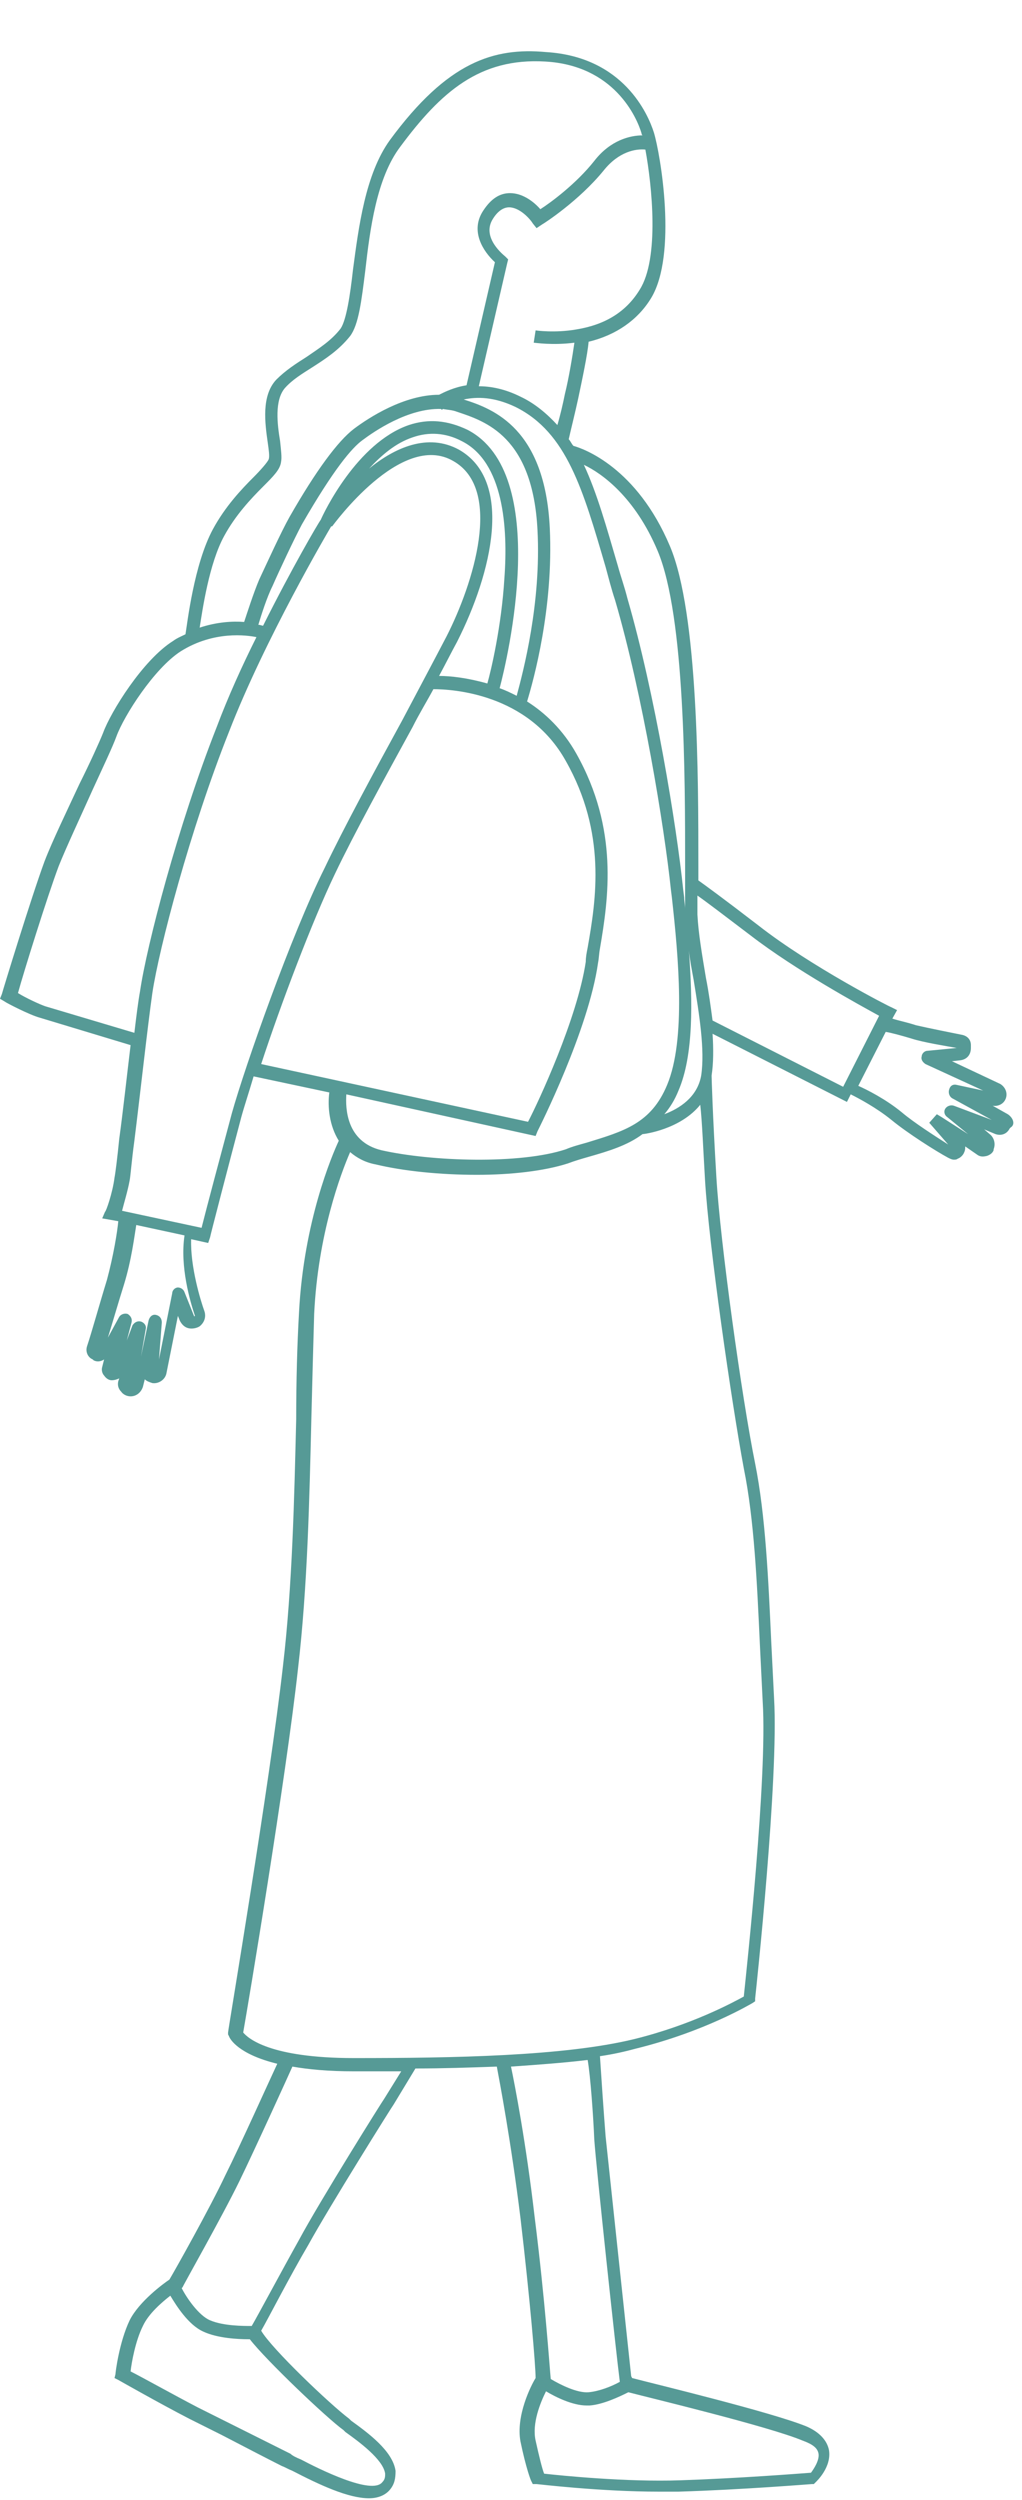
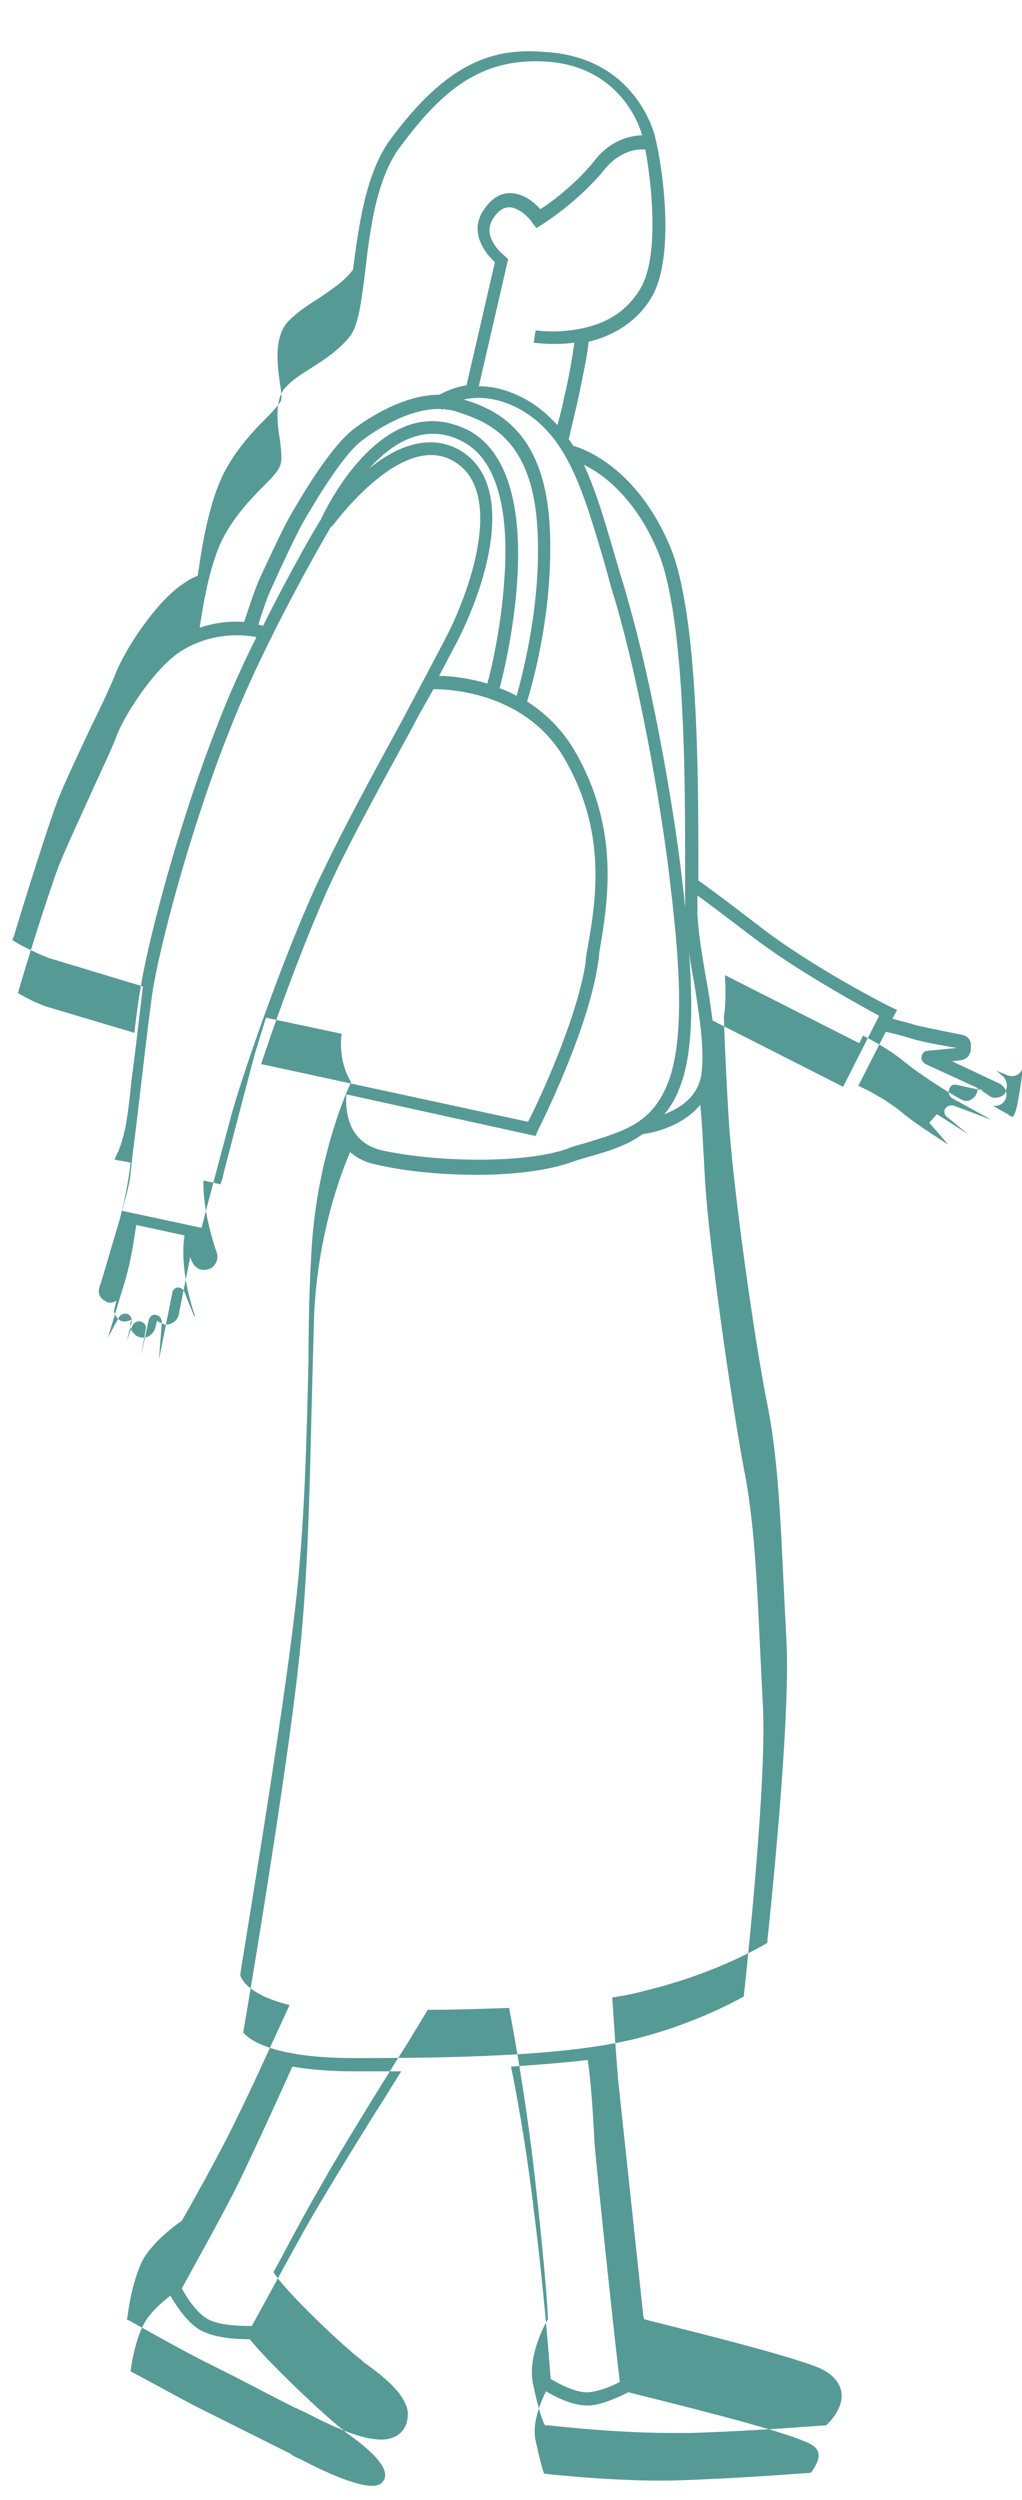
<svg xmlns="http://www.w3.org/2000/svg" version="1.1" id="Calque_1" x="0px" y="0px" viewBox="0 0 108 264.1" style="enable-background:new 0 0 108 264.1;" xml:space="preserve">
  <style type="text/css">
	.st0{fill:#569A96;}
</style>
-   <path class="st0" d="M106.5,117.7l-1.6-0.9l0,0c0.6,0.1,1.2-0.2,1.4-0.8c0.2-0.6-0.1-1.2-0.6-1.5l-5.1-2.4l0.9-0.1  c0.7-0.1,1.1-0.6,1.1-1.3l0-0.3c0-0.6-0.4-1-1-1.1c-1-0.2-3.5-0.7-4.8-1c-0.9-0.3-1.9-0.5-2.5-0.7l0.5-0.9l-0.6-0.3  c-0.1,0-8.5-4.3-14-8.6c-3.9-3-5.7-4.3-6.4-4.8c0-0.5,0-1,0-1.5c0-9.3,0-26.7-3-33.8c-3.5-8.3-9.1-10.3-10.2-10.6  c-0.2-0.2-0.3-0.5-0.5-0.7c0.2-0.9,0.7-2.9,1-4.3c0.4-1.9,1-4.7,1.1-6c2.9-0.7,5.2-2.3,6.6-4.6c2.8-4.6,1-15.2,0.3-17.5  c-0.6-1.9-3.2-8-11.4-8.5C52.2,5,47.3,6.5,41.2,14.8c-2.6,3.6-3.3,9.2-3.9,13.7c-0.3,2.7-0.7,5.3-1.3,6.2c-1,1.3-2.3,2.1-3.6,3  c-1.1,0.7-2.2,1.4-3.2,2.4c-1.6,1.7-1.2,4.6-0.9,6.7c0.1,0.7,0.2,1.4,0.1,1.7c-0.1,0.3-0.9,1.2-1.6,1.9c-1.3,1.3-3,3.1-4.3,5.5  c-2,3.7-2.7,9.9-2.9,11.1c-0.4,0.2-0.9,0.4-1.3,0.7c-3.2,2-6.6,7.5-7.4,9.7c-0.4,1-1.4,3.2-2.5,5.4c-1.3,2.8-2.9,6.1-3.7,8.2  c-1.4,3.8-4.4,13.6-4.5,14l-0.2,0.5l0.5,0.3c0.1,0.1,2.6,1.4,3.7,1.7l9.6,2.9c-0.4,3.3-0.8,7-1.2,9.9c-0.2,2-0.4,3.6-0.5,4.1  c-0.2,1.6-0.9,3.6-1,3.6l-0.3,0.7l1.7,0.3c-0.1,1.1-0.5,3.6-1.2,6.2c-0.8,2.6-1.6,5.5-2.1,7c-0.2,0.6,0.1,1.2,0.6,1.4l0.1,0.1  c0.4,0.2,0.8,0.1,1.1-0.1l-0.2,0.8c-0.1,0.3,0,0.7,0.2,0.9c0.2,0.3,0.5,0.5,0.8,0.5c0.3,0,0.6-0.1,0.8-0.2l-0.1,0.3  c-0.1,0.4,0,0.8,0.3,1.1c0.2,0.3,0.6,0.5,1,0.5c0.6,0,1.1-0.4,1.3-1l0.2-0.8c0.2,0.2,0.5,0.3,0.8,0.4c0.7,0.1,1.4-0.4,1.5-1.1l1.2-6  l0.2,0.5c0.2,0.4,0.5,0.7,0.9,0.8c0.4,0.1,0.9,0,1.2-0.2c0.5-0.4,0.7-1,0.5-1.6c-0.4-1.1-1.5-4.7-1.4-7.6l1.8,0.4l0.2-0.6  c0-0.1,2-7.8,3.3-12.7c0.3-1.1,0.8-2.6,1.3-4.3l8,1.7c-0.2,1.5,0,3.5,1,5.1c-0.7,1.5-3.7,8.5-4.2,18.1c-0.2,3.5-0.3,7.3-0.3,11.3  c-0.2,8.2-0.4,17.6-1.4,26.1c-1.4,12.4-5.8,38.4-5.8,38.7l0,0.2l0.1,0.2c0.1,0.3,1,1.9,5.1,2.9c-0.8,1.7-3.9,8.6-5.5,11.8  c-1.6,3.4-5.3,10-5.9,11c-0.6,0.4-3.2,2.3-4.2,4.3c-1.1,2.3-1.5,5.5-1.5,5.7l-0.1,0.4l0.4,0.2c0,0,4.4,2.5,7.5,4.1  c1,0.5,2.2,1.1,3.4,1.7c2.5,1.3,5.2,2.7,6.4,3.3c0.3,0.1,0.6,0.3,1.1,0.5c2.9,1.5,5.9,2.9,8.1,2.9c0.9,0,1.7-0.3,2.2-0.9  c0.5-0.6,0.6-1.2,0.6-2c-0.3-2.1-2.9-4-4.7-5.3l-0.2-0.2c-2-1.5-8.2-7.4-9.3-9.3c0.7-1.2,3-5.7,5-9.1c2.2-4,8.9-14.7,9-14.8l2.3-3.8  c2.9,0,5.8-0.1,8.6-0.2c0.3,1.6,1.5,7.9,2.5,16c1,8.5,1.6,15.6,1.6,16.9c-0.5,0.8-2.1,4-1.6,6.7c0.6,2.9,1.1,4.1,1.1,4.1l0.2,0.4  l0.4,0c0.1,0,6.7,0.8,12.9,0.8c0.7,0,1.4,0,2.1,0c6.7-0.2,14-0.8,14.1-0.8l0.2,0l0.2-0.2c0.1-0.1,1.7-1.6,1.4-3.4  c-0.2-1-1-1.9-2.4-2.5c-3.7-1.5-15.7-4.4-18.4-5.1l-0.1-0.2c-0.4-3.7-2.4-22.5-2.7-25.3c-0.2-2.5-0.5-6.9-0.6-8.5  c1.4-0.2,2.7-0.5,3.8-0.8c7.3-1.8,12.1-4.7,12.3-4.8l0.3-0.2l0-0.3c0.1-0.9,2.5-23.2,2-31.7c-0.1-2-0.2-4-0.3-6  c-0.3-6.5-0.6-13.3-1.7-18.8c-1.4-6.9-3.7-23.4-4.1-30.3c-0.4-6.7-0.5-10.5-0.5-10.6l0,0c0,0,0,0,0-0.1c0.2-1.3,0.2-2.8,0.1-4.4  l14.2,7.2l0.4-0.8c0.8,0.4,2.7,1.4,4.3,2.7c1.7,1.4,4.7,3.3,6,4c0.2,0.1,0.4,0.2,0.6,0.2c0.1,0,0.3,0,0.4-0.1  c0.3-0.1,0.6-0.4,0.7-0.7c0.1-0.2,0.1-0.4,0.1-0.6l1.3,0.9c0.3,0.2,0.6,0.2,1,0.1c0.3-0.1,0.6-0.3,0.7-0.6l0-0.1  c0.2-0.5,0.1-1.1-0.3-1.5l-0.7-0.6l1.2,0.5c0.6,0.2,1.2,0,1.5-0.6l0.1-0.1C107.3,118.8,107.1,118.1,106.5,117.7z M72.8,100.4  c0.1,1,0.3,2,0.5,3.1c0.6,3.7,1.2,7.4,0.8,10.1c-0.4,2.3-2.3,3.5-3.9,4.1c0.6-0.7,1.1-1.5,1.5-2.5C73.3,111.5,73.2,105.8,72.8,100.4  z M69.5,58.2c2.9,6.9,2.9,24,2.9,33.3c0,1.9,0,3.4,0,4.5c0-0.4-0.1-0.8-0.1-1.2l-0.1-0.8c-0.7-6.8-3-20.8-5.9-30.8  c-0.3-1.2-0.7-2.3-1-3.4c-1.2-4.1-2.2-7.7-3.6-10.7C63.6,50,67.1,52.5,69.5,58.2z M67.6,30.6c-1.4,2.3-3.6,3.7-6.7,4.2  c-2.3,0.4-4.3,0.1-4.3,0.1l-0.2,1.3c0.1,0,2,0.3,4.3,0c-0.2,1.4-0.6,3.8-1,5.4c-0.2,1-0.5,2.3-0.8,3.3c-1.1-1.2-2.4-2.3-3.9-3  c-1.6-0.8-3.1-1.1-4.4-1.1l3-13l0.1-0.4l-0.3-0.3c-0.1-0.1-2.6-2-1.3-4c0.5-0.8,1.1-1.2,1.7-1.2c1.1,0,2.2,1.2,2.5,1.7l0.4,0.5  l0.6-0.4c0.2-0.1,3.9-2.5,6.5-5.7c1.6-2,3.4-2.3,4.4-2.2C68.9,19.6,69.7,27.3,67.6,30.6z M23.7,56.6c1.2-2.2,2.8-3.9,4.1-5.2  c1.1-1.1,1.8-1.8,1.9-2.6c0.1-0.5,0-1.2-0.1-2.2c-0.3-1.8-0.6-4.3,0.5-5.6c0.8-0.9,1.8-1.5,2.9-2.2c1.4-0.9,2.8-1.8,4-3.3  c0.9-1.2,1.2-3.7,1.6-6.9c0.5-4.4,1.2-9.8,3.7-13.1c4.3-5.8,8.4-9.4,15.3-9c7.3,0.4,9.7,5.9,10.2,7.6c0,0.1,0,0.1,0.1,0.2  c-1.3,0-3.4,0.5-5.1,2.7c-1.9,2.4-4.6,4.4-5.7,5.1c-0.6-0.7-1.8-1.7-3.2-1.7c0,0,0,0,0,0c-1.1,0-2,0.6-2.8,1.8  c-1.5,2.2,0,4.4,1.2,5.5l-3,13c-1.3,0.2-2.3,0.7-2.9,1c-3.7,0-7.4,2.4-9,3.6c-1.7,1.3-4,4.4-6.8,9.3c-0.9,1.6-2.4,4.9-3.2,6.6  c-0.6,1.4-1.3,3.6-1.6,4.5c-1.2-0.1-2.9,0-4.7,0.6C21.4,64.4,22.1,59.5,23.7,56.6z M48.3,43.5c3,1,8,2.6,8.5,12.5  c0.4,7.7-1.5,14.9-2.2,17.5c-0.6-0.3-1.2-0.6-1.8-0.8c0.8-3,5.5-22.7-3.4-27.3c-2.1-1-4.1-1.2-6.2-0.5c-5.5,1.9-9,9.3-9.3,10  c-0.3,0.4-3.1,5.2-6.1,11.2c-0.1,0-0.3-0.1-0.5-0.1c0.3-1,0.9-2.9,1.5-4.1c0.7-1.6,2.3-5,3.1-6.5c3.4-5.9,5.3-8.1,6.4-8.9  c1.2-0.9,4.8-3.4,8.3-3.3l0.1,0.1c0,0,0,0,0.1-0.1C47.3,43.3,47.8,43.3,48.3,43.5z M46.4,71.4c0.7-1.3,1.3-2.5,1.9-3.6  c3.7-7.3,6-17,0.2-20.3c-3.3-1.8-6.8-0.2-9.5,2c1.3-1.4,2.8-2.7,4.6-3.3c1.7-0.6,3.5-0.5,5.2,0.4c4.4,2.2,4.9,9.1,4.5,14.5  c-0.3,5-1.4,9.7-1.8,11.1C49.4,71.6,47.6,71.4,46.4,71.4z M4.8,106.3c-0.6-0.2-2.1-0.9-2.9-1.4c0.6-2.2,3.1-10.2,4.3-13.4  c0.8-2,2.3-5.2,3.6-8.1c1.1-2.4,2.1-4.5,2.5-5.6c0.8-2.2,4-7.2,6.8-9c3.5-2.2,7-1.7,8-1.5c-1.5,3-3,6.3-4.2,9.5  c-4.1,10.4-7.4,23.1-8.1,27.9c-0.2,1.1-0.4,2.7-0.6,4.4L4.8,106.3z M20.6,139C20.6,139,20.6,139,20.6,139  C20.6,139.1,20.6,139.1,20.6,139c-0.1,0.1-0.1,0-0.1,0l-1-2.5c-0.1-0.3-0.4-0.5-0.7-0.5c-0.3,0-0.6,0.3-0.6,0.6l-1.4,7l0.3-3.9  c0-0.4-0.2-0.7-0.6-0.8c-0.4-0.1-0.7,0.2-0.8,0.6l-0.8,3.8l0.5-2.9c0.1-0.4-0.2-0.7-0.5-0.8c-0.4-0.1-0.7,0.1-0.9,0.4l-0.6,1.6  l0.5-1.9c0.1-0.4-0.1-0.7-0.4-0.9c-0.3-0.1-0.7,0-0.9,0.3l-1.2,2.2c0.5-1.6,1.1-3.7,1.7-5.6c0.8-2.6,1.1-5.1,1.3-6.3l5.1,1.1  C19,133.8,20.1,137.5,20.6,139z M24.5,117.6c-1.1,4.1-2.7,10.1-3.2,12.1l-8.4-1.8c0.2-0.8,0.6-2.1,0.8-3.2c0.1-0.5,0.2-2,0.5-4.2  c0.6-4.8,1.4-12.1,1.9-15.6c0.7-4.7,4-17.3,8.1-27.6C28,67.5,34.7,56.1,35,55.6l0.1,0c0.1-0.1,7.3-10.1,12.8-6.9  c5.3,3,2.1,13-0.7,18.5c-1.2,2.3-2.9,5.5-4.7,8.9c-2.9,5.3-6.2,11.4-8.2,15.6C30.8,98.7,25.9,112.6,24.5,117.6z M35.4,92.3  c2-4.2,5.3-10.2,8.2-15.5c0.7-1.4,1.5-2.7,2.2-4c1.9,0,10,0.4,14,7.6c4.3,7.6,3.2,14.6,2.3,19.7c-0.1,0.5-0.2,1-0.2,1.5  c-0.9,6-5,14.8-6.1,16.9l-28.2-6.1C29.7,106,33,97.3,35.4,92.3z M56.6,120l0.2-0.5c0.2-0.4,5.4-10.7,6.4-17.8c0.1-0.5,0.1-1,0.2-1.5  c0.9-5.3,2-12.6-2.5-20.6c-1.4-2.5-3.3-4.3-5.2-5.5c0.7-2.3,2.8-9.9,2.4-18.3c-0.5-10.5-5.9-12.6-9.1-13.6c1.4-0.3,3.2-0.3,5.5,0.8  c5.4,2.7,7.1,8.7,9.5,16.9c0.3,1.1,0.6,2.3,1,3.5c2.9,9.9,5.2,23.9,5.9,30.6l0.1,0.8c0.7,6.3,1.5,15-0.5,19.8  c-1.7,4.1-4.6,4.9-8.5,6.1c-0.7,0.2-1.5,0.4-2.2,0.7c-4.8,1.6-14.2,1.3-19.5,0.1c-3.7-0.9-3.8-4.4-3.7-5.9L56.6,120z M36.3,256.7  l0.2,0.2c1.4,1,4,2.9,4.2,4.4c0,0.3,0,0.6-0.3,0.9c-1.1,1.4-6.7-1.4-8.6-2.4c-0.5-0.2-0.9-0.4-1.1-0.6c-1.2-0.6-3.8-1.9-6.4-3.2  c-1.2-0.6-2.4-1.2-3.4-1.7c-2.5-1.3-5.9-3.2-7.1-3.8c0.1-0.9,0.5-3.2,1.3-4.8c0.6-1.3,2-2.5,2.9-3.2c0.6,1,1.9,3.1,3.5,3.8  c1.5,0.7,3.7,0.8,4.7,0.8c0.1,0,0.1,0,0.2,0C28.1,249.3,34.5,255.4,36.3,256.7z M40.6,221.7c-0.1,0.1-6.8,10.8-9,14.9  c-1.9,3.4-4.3,7.9-5,9.1c-0.9,0-3,0-4.4-0.6c-1.2-0.5-2.5-2.4-3-3.4l0.1-0.1c0-0.1,4.2-7.5,6-11.2c1.7-3.5,5.2-11.2,5.6-12.1  c1.7,0.3,3.8,0.5,6.5,0.5c1.6,0,3.3,0,5,0L40.6,221.7z M86.5,259.2c0.1,0.7-0.5,1.6-0.8,2c-1.3,0.1-7.8,0.6-13.8,0.8  c-5.7,0.2-12.6-0.5-14.4-0.7c-0.2-0.5-0.5-1.7-0.9-3.5c-0.4-1.8,0.5-4,1.1-5.2c1,0.6,2.8,1.5,4.3,1.5c0.1,0,0.2,0,0.3,0  c1.4-0.1,3.1-0.9,4.1-1.4c2.3,0.6,14.8,3.6,18.4,5.1C85.9,258.2,86.4,258.6,86.5,259.2z M62.8,226c0.2,2.9,2.3,22.5,2.7,25.6  c-0.9,0.5-2.2,1-3.3,1.1c-1.2,0.1-3-0.8-4-1.4c-0.1-1-0.6-8.4-1.7-17.1c-0.9-7.8-2.1-14-2.5-15.9c2.9-0.2,5.6-0.4,8.1-0.7  C62.4,219.3,62.7,223.6,62.8,226z M74.5,124.6c0.4,6.9,2.8,23.5,4.1,30.5c1.1,5.4,1.4,12.1,1.7,18.6c0.1,2,0.2,4.1,0.3,6.1  c0.5,7.9-1.7,28.2-2,31.1c-1.1,0.6-5.5,3-11.6,4.5c-7.4,1.8-19.1,2-29.6,2c-8.9,0-11.2-2.1-11.7-2.7c0.5-2.8,4.5-26.7,5.8-38.5  c1-8.6,1.2-17.9,1.4-26.2c0.1-4,0.2-7.8,0.3-11.2c0.4-8.4,2.8-14.8,3.8-17.1c0.7,0.6,1.6,1.1,2.7,1.3c2.9,0.7,6.8,1.1,10.7,1.1  c3.6,0,7.1-0.4,9.6-1.2c0.8-0.3,1.5-0.5,2.2-0.7c2.1-0.6,4.1-1.2,5.7-2.4v0c0.2,0,4-0.5,6.1-3.1C74.2,118.5,74.3,121.2,74.5,124.6z   M89.1,114.8l-13.8-7c-0.2-1.5-0.4-3-0.7-4.5c-0.4-2.4-0.8-4.7-0.9-6.7c0-0.5,0-1.2,0-2c1,0.7,2.7,2,5.6,4.2  c4.8,3.7,11.6,7.4,13.6,8.5L89.1,114.8z M100.8,116.8c-0.3-0.1-0.7,0-0.9,0.3c-0.2,0.3-0.1,0.7,0.2,0.9l2.2,1.8l-2.8-1.8l-0.5-0.3  l-0.8,0.9l2,2.3c-1.4-0.9-3.6-2.3-4.9-3.4c-1.7-1.4-3.7-2.4-4.6-2.8l2.9-5.7c0.6,0.1,1.7,0.4,2.7,0.7c1.2,0.4,3.7,0.8,4.8,1l0,0  L98,111c-0.3,0-0.6,0.3-0.6,0.6c-0.1,0.3,0.1,0.6,0.4,0.8l6.1,2.8l-2.8-0.6c-0.4-0.1-0.7,0.1-0.8,0.5c-0.1,0.3,0,0.7,0.3,0.9  l4.2,2.3L100.8,116.8z" />
+   <path class="st0" d="M106.5,117.7l-1.6-0.9l0,0c0.6,0.1,1.2-0.2,1.4-0.8c0.2-0.6-0.1-1.2-0.6-1.5l-5.1-2.4l0.9-0.1  c0.7-0.1,1.1-0.6,1.1-1.3l0-0.3c0-0.6-0.4-1-1-1.1c-1-0.2-3.5-0.7-4.8-1c-0.9-0.3-1.9-0.5-2.5-0.7l0.5-0.9l-0.6-0.3  c-0.1,0-8.5-4.3-14-8.6c-3.9-3-5.7-4.3-6.4-4.8c0-0.5,0-1,0-1.5c0-9.3,0-26.7-3-33.8c-3.5-8.3-9.1-10.3-10.2-10.6  c-0.2-0.2-0.3-0.5-0.5-0.7c0.2-0.9,0.7-2.9,1-4.3c0.4-1.9,1-4.7,1.1-6c2.9-0.7,5.2-2.3,6.6-4.6c2.8-4.6,1-15.2,0.3-17.5  c-0.6-1.9-3.2-8-11.4-8.5C52.2,5,47.3,6.5,41.2,14.8c-2.6,3.6-3.3,9.2-3.9,13.7c-1,1.3-2.3,2.1-3.6,3  c-1.1,0.7-2.2,1.4-3.2,2.4c-1.6,1.7-1.2,4.6-0.9,6.7c0.1,0.7,0.2,1.4,0.1,1.7c-0.1,0.3-0.9,1.2-1.6,1.9c-1.3,1.3-3,3.1-4.3,5.5  c-2,3.7-2.7,9.9-2.9,11.1c-0.4,0.2-0.9,0.4-1.3,0.7c-3.2,2-6.6,7.5-7.4,9.7c-0.4,1-1.4,3.2-2.5,5.4c-1.3,2.8-2.9,6.1-3.7,8.2  c-1.4,3.8-4.4,13.6-4.5,14l-0.2,0.5l0.5,0.3c0.1,0.1,2.6,1.4,3.7,1.7l9.6,2.9c-0.4,3.3-0.8,7-1.2,9.9c-0.2,2-0.4,3.6-0.5,4.1  c-0.2,1.6-0.9,3.6-1,3.6l-0.3,0.7l1.7,0.3c-0.1,1.1-0.5,3.6-1.2,6.2c-0.8,2.6-1.6,5.5-2.1,7c-0.2,0.6,0.1,1.2,0.6,1.4l0.1,0.1  c0.4,0.2,0.8,0.1,1.1-0.1l-0.2,0.8c-0.1,0.3,0,0.7,0.2,0.9c0.2,0.3,0.5,0.5,0.8,0.5c0.3,0,0.6-0.1,0.8-0.2l-0.1,0.3  c-0.1,0.4,0,0.8,0.3,1.1c0.2,0.3,0.6,0.5,1,0.5c0.6,0,1.1-0.4,1.3-1l0.2-0.8c0.2,0.2,0.5,0.3,0.8,0.4c0.7,0.1,1.4-0.4,1.5-1.1l1.2-6  l0.2,0.5c0.2,0.4,0.5,0.7,0.9,0.8c0.4,0.1,0.9,0,1.2-0.2c0.5-0.4,0.7-1,0.5-1.6c-0.4-1.1-1.5-4.7-1.4-7.6l1.8,0.4l0.2-0.6  c0-0.1,2-7.8,3.3-12.7c0.3-1.1,0.8-2.6,1.3-4.3l8,1.7c-0.2,1.5,0,3.5,1,5.1c-0.7,1.5-3.7,8.5-4.2,18.1c-0.2,3.5-0.3,7.3-0.3,11.3  c-0.2,8.2-0.4,17.6-1.4,26.1c-1.4,12.4-5.8,38.4-5.8,38.7l0,0.2l0.1,0.2c0.1,0.3,1,1.9,5.1,2.9c-0.8,1.7-3.9,8.6-5.5,11.8  c-1.6,3.4-5.3,10-5.9,11c-0.6,0.4-3.2,2.3-4.2,4.3c-1.1,2.3-1.5,5.5-1.5,5.7l-0.1,0.4l0.4,0.2c0,0,4.4,2.5,7.5,4.1  c1,0.5,2.2,1.1,3.4,1.7c2.5,1.3,5.2,2.7,6.4,3.3c0.3,0.1,0.6,0.3,1.1,0.5c2.9,1.5,5.9,2.9,8.1,2.9c0.9,0,1.7-0.3,2.2-0.9  c0.5-0.6,0.6-1.2,0.6-2c-0.3-2.1-2.9-4-4.7-5.3l-0.2-0.2c-2-1.5-8.2-7.4-9.3-9.3c0.7-1.2,3-5.7,5-9.1c2.2-4,8.9-14.7,9-14.8l2.3-3.8  c2.9,0,5.8-0.1,8.6-0.2c0.3,1.6,1.5,7.9,2.5,16c1,8.5,1.6,15.6,1.6,16.9c-0.5,0.8-2.1,4-1.6,6.7c0.6,2.9,1.1,4.1,1.1,4.1l0.2,0.4  l0.4,0c0.1,0,6.7,0.8,12.9,0.8c0.7,0,1.4,0,2.1,0c6.7-0.2,14-0.8,14.1-0.8l0.2,0l0.2-0.2c0.1-0.1,1.7-1.6,1.4-3.4  c-0.2-1-1-1.9-2.4-2.5c-3.7-1.5-15.7-4.4-18.4-5.1l-0.1-0.2c-0.4-3.7-2.4-22.5-2.7-25.3c-0.2-2.5-0.5-6.9-0.6-8.5  c1.4-0.2,2.7-0.5,3.8-0.8c7.3-1.8,12.1-4.7,12.3-4.8l0.3-0.2l0-0.3c0.1-0.9,2.5-23.2,2-31.7c-0.1-2-0.2-4-0.3-6  c-0.3-6.5-0.6-13.3-1.7-18.8c-1.4-6.9-3.7-23.4-4.1-30.3c-0.4-6.7-0.5-10.5-0.5-10.6l0,0c0,0,0,0,0-0.1c0.2-1.3,0.2-2.8,0.1-4.4  l14.2,7.2l0.4-0.8c0.8,0.4,2.7,1.4,4.3,2.7c1.7,1.4,4.7,3.3,6,4c0.2,0.1,0.4,0.2,0.6,0.2c0.1,0,0.3,0,0.4-0.1  c0.3-0.1,0.6-0.4,0.7-0.7c0.1-0.2,0.1-0.4,0.1-0.6l1.3,0.9c0.3,0.2,0.6,0.2,1,0.1c0.3-0.1,0.6-0.3,0.7-0.6l0-0.1  c0.2-0.5,0.1-1.1-0.3-1.5l-0.7-0.6l1.2,0.5c0.6,0.2,1.2,0,1.5-0.6l0.1-0.1C107.3,118.8,107.1,118.1,106.5,117.7z M72.8,100.4  c0.1,1,0.3,2,0.5,3.1c0.6,3.7,1.2,7.4,0.8,10.1c-0.4,2.3-2.3,3.5-3.9,4.1c0.6-0.7,1.1-1.5,1.5-2.5C73.3,111.5,73.2,105.8,72.8,100.4  z M69.5,58.2c2.9,6.9,2.9,24,2.9,33.3c0,1.9,0,3.4,0,4.5c0-0.4-0.1-0.8-0.1-1.2l-0.1-0.8c-0.7-6.8-3-20.8-5.9-30.8  c-0.3-1.2-0.7-2.3-1-3.4c-1.2-4.1-2.2-7.7-3.6-10.7C63.6,50,67.1,52.5,69.5,58.2z M67.6,30.6c-1.4,2.3-3.6,3.7-6.7,4.2  c-2.3,0.4-4.3,0.1-4.3,0.1l-0.2,1.3c0.1,0,2,0.3,4.3,0c-0.2,1.4-0.6,3.8-1,5.4c-0.2,1-0.5,2.3-0.8,3.3c-1.1-1.2-2.4-2.3-3.9-3  c-1.6-0.8-3.1-1.1-4.4-1.1l3-13l0.1-0.4l-0.3-0.3c-0.1-0.1-2.6-2-1.3-4c0.5-0.8,1.1-1.2,1.7-1.2c1.1,0,2.2,1.2,2.5,1.7l0.4,0.5  l0.6-0.4c0.2-0.1,3.9-2.5,6.5-5.7c1.6-2,3.4-2.3,4.4-2.2C68.9,19.6,69.7,27.3,67.6,30.6z M23.7,56.6c1.2-2.2,2.8-3.9,4.1-5.2  c1.1-1.1,1.8-1.8,1.9-2.6c0.1-0.5,0-1.2-0.1-2.2c-0.3-1.8-0.6-4.3,0.5-5.6c0.8-0.9,1.8-1.5,2.9-2.2c1.4-0.9,2.8-1.8,4-3.3  c0.9-1.2,1.2-3.7,1.6-6.9c0.5-4.4,1.2-9.8,3.7-13.1c4.3-5.8,8.4-9.4,15.3-9c7.3,0.4,9.7,5.9,10.2,7.6c0,0.1,0,0.1,0.1,0.2  c-1.3,0-3.4,0.5-5.1,2.7c-1.9,2.4-4.6,4.4-5.7,5.1c-0.6-0.7-1.8-1.7-3.2-1.7c0,0,0,0,0,0c-1.1,0-2,0.6-2.8,1.8  c-1.5,2.2,0,4.4,1.2,5.5l-3,13c-1.3,0.2-2.3,0.7-2.9,1c-3.7,0-7.4,2.4-9,3.6c-1.7,1.3-4,4.4-6.8,9.3c-0.9,1.6-2.4,4.9-3.2,6.6  c-0.6,1.4-1.3,3.6-1.6,4.5c-1.2-0.1-2.9,0-4.7,0.6C21.4,64.4,22.1,59.5,23.7,56.6z M48.3,43.5c3,1,8,2.6,8.5,12.5  c0.4,7.7-1.5,14.9-2.2,17.5c-0.6-0.3-1.2-0.6-1.8-0.8c0.8-3,5.5-22.7-3.4-27.3c-2.1-1-4.1-1.2-6.2-0.5c-5.5,1.9-9,9.3-9.3,10  c-0.3,0.4-3.1,5.2-6.1,11.2c-0.1,0-0.3-0.1-0.5-0.1c0.3-1,0.9-2.9,1.5-4.1c0.7-1.6,2.3-5,3.1-6.5c3.4-5.9,5.3-8.1,6.4-8.9  c1.2-0.9,4.8-3.4,8.3-3.3l0.1,0.1c0,0,0,0,0.1-0.1C47.3,43.3,47.8,43.3,48.3,43.5z M46.4,71.4c0.7-1.3,1.3-2.5,1.9-3.6  c3.7-7.3,6-17,0.2-20.3c-3.3-1.8-6.8-0.2-9.5,2c1.3-1.4,2.8-2.7,4.6-3.3c1.7-0.6,3.5-0.5,5.2,0.4c4.4,2.2,4.9,9.1,4.5,14.5  c-0.3,5-1.4,9.7-1.8,11.1C49.4,71.6,47.6,71.4,46.4,71.4z M4.8,106.3c-0.6-0.2-2.1-0.9-2.9-1.4c0.6-2.2,3.1-10.2,4.3-13.4  c0.8-2,2.3-5.2,3.6-8.1c1.1-2.4,2.1-4.5,2.5-5.6c0.8-2.2,4-7.2,6.8-9c3.5-2.2,7-1.7,8-1.5c-1.5,3-3,6.3-4.2,9.5  c-4.1,10.4-7.4,23.1-8.1,27.9c-0.2,1.1-0.4,2.7-0.6,4.4L4.8,106.3z M20.6,139C20.6,139,20.6,139,20.6,139  C20.6,139.1,20.6,139.1,20.6,139c-0.1,0.1-0.1,0-0.1,0l-1-2.5c-0.1-0.3-0.4-0.5-0.7-0.5c-0.3,0-0.6,0.3-0.6,0.6l-1.4,7l0.3-3.9  c0-0.4-0.2-0.7-0.6-0.8c-0.4-0.1-0.7,0.2-0.8,0.6l-0.8,3.8l0.5-2.9c0.1-0.4-0.2-0.7-0.5-0.8c-0.4-0.1-0.7,0.1-0.9,0.4l-0.6,1.6  l0.5-1.9c0.1-0.4-0.1-0.7-0.4-0.9c-0.3-0.1-0.7,0-0.9,0.3l-1.2,2.2c0.5-1.6,1.1-3.7,1.7-5.6c0.8-2.6,1.1-5.1,1.3-6.3l5.1,1.1  C19,133.8,20.1,137.5,20.6,139z M24.5,117.6c-1.1,4.1-2.7,10.1-3.2,12.1l-8.4-1.8c0.2-0.8,0.6-2.1,0.8-3.2c0.1-0.5,0.2-2,0.5-4.2  c0.6-4.8,1.4-12.1,1.9-15.6c0.7-4.7,4-17.3,8.1-27.6C28,67.5,34.7,56.1,35,55.6l0.1,0c0.1-0.1,7.3-10.1,12.8-6.9  c5.3,3,2.1,13-0.7,18.5c-1.2,2.3-2.9,5.5-4.7,8.9c-2.9,5.3-6.2,11.4-8.2,15.6C30.8,98.7,25.9,112.6,24.5,117.6z M35.4,92.3  c2-4.2,5.3-10.2,8.2-15.5c0.7-1.4,1.5-2.7,2.2-4c1.9,0,10,0.4,14,7.6c4.3,7.6,3.2,14.6,2.3,19.7c-0.1,0.5-0.2,1-0.2,1.5  c-0.9,6-5,14.8-6.1,16.9l-28.2-6.1C29.7,106,33,97.3,35.4,92.3z M56.6,120l0.2-0.5c0.2-0.4,5.4-10.7,6.4-17.8c0.1-0.5,0.1-1,0.2-1.5  c0.9-5.3,2-12.6-2.5-20.6c-1.4-2.5-3.3-4.3-5.2-5.5c0.7-2.3,2.8-9.9,2.4-18.3c-0.5-10.5-5.9-12.6-9.1-13.6c1.4-0.3,3.2-0.3,5.5,0.8  c5.4,2.7,7.1,8.7,9.5,16.9c0.3,1.1,0.6,2.3,1,3.5c2.9,9.9,5.2,23.9,5.9,30.6l0.1,0.8c0.7,6.3,1.5,15-0.5,19.8  c-1.7,4.1-4.6,4.9-8.5,6.1c-0.7,0.2-1.5,0.4-2.2,0.7c-4.8,1.6-14.2,1.3-19.5,0.1c-3.7-0.9-3.8-4.4-3.7-5.9L56.6,120z M36.3,256.7  l0.2,0.2c1.4,1,4,2.9,4.2,4.4c0,0.3,0,0.6-0.3,0.9c-1.1,1.4-6.7-1.4-8.6-2.4c-0.5-0.2-0.9-0.4-1.1-0.6c-1.2-0.6-3.8-1.9-6.4-3.2  c-1.2-0.6-2.4-1.2-3.4-1.7c-2.5-1.3-5.9-3.2-7.1-3.8c0.1-0.9,0.5-3.2,1.3-4.8c0.6-1.3,2-2.5,2.9-3.2c0.6,1,1.9,3.1,3.5,3.8  c1.5,0.7,3.7,0.8,4.7,0.8c0.1,0,0.1,0,0.2,0C28.1,249.3,34.5,255.4,36.3,256.7z M40.6,221.7c-0.1,0.1-6.8,10.8-9,14.9  c-1.9,3.4-4.3,7.9-5,9.1c-0.9,0-3,0-4.4-0.6c-1.2-0.5-2.5-2.4-3-3.4l0.1-0.1c0-0.1,4.2-7.5,6-11.2c1.7-3.5,5.2-11.2,5.6-12.1  c1.7,0.3,3.8,0.5,6.5,0.5c1.6,0,3.3,0,5,0L40.6,221.7z M86.5,259.2c0.1,0.7-0.5,1.6-0.8,2c-1.3,0.1-7.8,0.6-13.8,0.8  c-5.7,0.2-12.6-0.5-14.4-0.7c-0.2-0.5-0.5-1.7-0.9-3.5c-0.4-1.8,0.5-4,1.1-5.2c1,0.6,2.8,1.5,4.3,1.5c0.1,0,0.2,0,0.3,0  c1.4-0.1,3.1-0.9,4.1-1.4c2.3,0.6,14.8,3.6,18.4,5.1C85.9,258.2,86.4,258.6,86.5,259.2z M62.8,226c0.2,2.9,2.3,22.5,2.7,25.6  c-0.9,0.5-2.2,1-3.3,1.1c-1.2,0.1-3-0.8-4-1.4c-0.1-1-0.6-8.4-1.7-17.1c-0.9-7.8-2.1-14-2.5-15.9c2.9-0.2,5.6-0.4,8.1-0.7  C62.4,219.3,62.7,223.6,62.8,226z M74.5,124.6c0.4,6.9,2.8,23.5,4.1,30.5c1.1,5.4,1.4,12.1,1.7,18.6c0.1,2,0.2,4.1,0.3,6.1  c0.5,7.9-1.7,28.2-2,31.1c-1.1,0.6-5.5,3-11.6,4.5c-7.4,1.8-19.1,2-29.6,2c-8.9,0-11.2-2.1-11.7-2.7c0.5-2.8,4.5-26.7,5.8-38.5  c1-8.6,1.2-17.9,1.4-26.2c0.1-4,0.2-7.8,0.3-11.2c0.4-8.4,2.8-14.8,3.8-17.1c0.7,0.6,1.6,1.1,2.7,1.3c2.9,0.7,6.8,1.1,10.7,1.1  c3.6,0,7.1-0.4,9.6-1.2c0.8-0.3,1.5-0.5,2.2-0.7c2.1-0.6,4.1-1.2,5.7-2.4v0c0.2,0,4-0.5,6.1-3.1C74.2,118.5,74.3,121.2,74.5,124.6z   M89.1,114.8l-13.8-7c-0.2-1.5-0.4-3-0.7-4.5c-0.4-2.4-0.8-4.7-0.9-6.7c0-0.5,0-1.2,0-2c1,0.7,2.7,2,5.6,4.2  c4.8,3.7,11.6,7.4,13.6,8.5L89.1,114.8z M100.8,116.8c-0.3-0.1-0.7,0-0.9,0.3c-0.2,0.3-0.1,0.7,0.2,0.9l2.2,1.8l-2.8-1.8l-0.5-0.3  l-0.8,0.9l2,2.3c-1.4-0.9-3.6-2.3-4.9-3.4c-1.7-1.4-3.7-2.4-4.6-2.8l2.9-5.7c0.6,0.1,1.7,0.4,2.7,0.7c1.2,0.4,3.7,0.8,4.8,1l0,0  L98,111c-0.3,0-0.6,0.3-0.6,0.6c-0.1,0.3,0.1,0.6,0.4,0.8l6.1,2.8l-2.8-0.6c-0.4-0.1-0.7,0.1-0.8,0.5c-0.1,0.3,0,0.7,0.3,0.9  l4.2,2.3L100.8,116.8z" />
</svg>